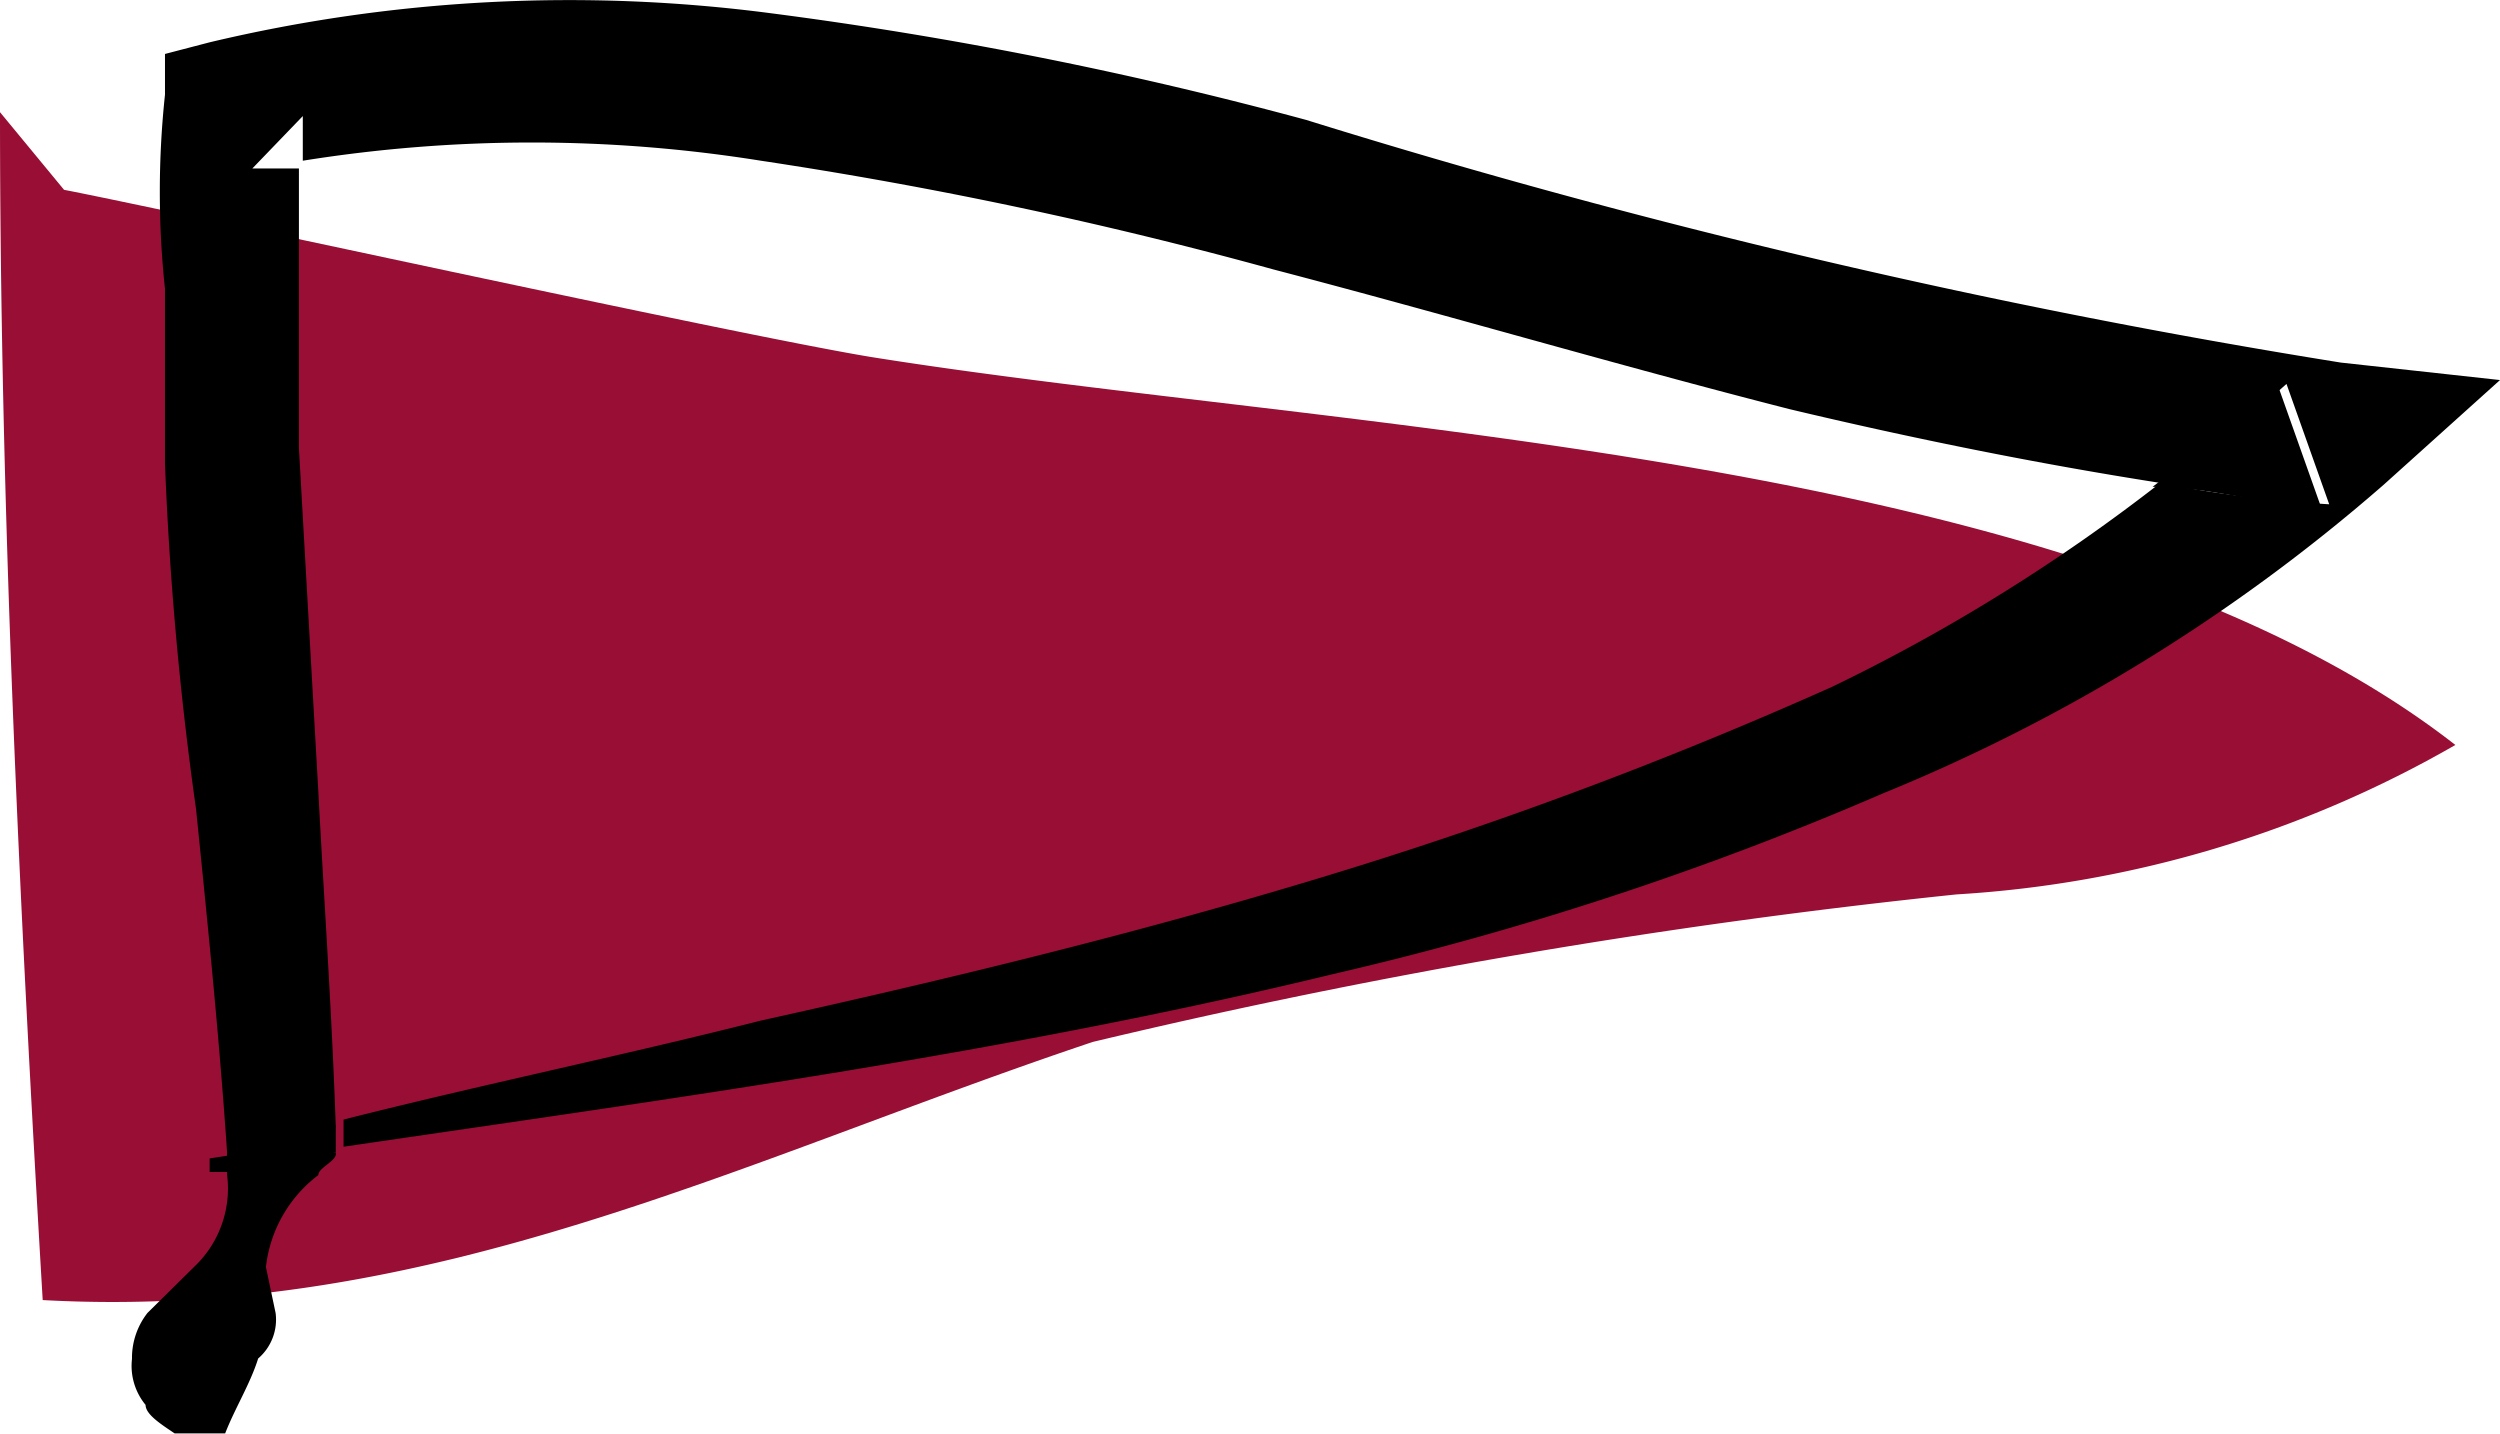
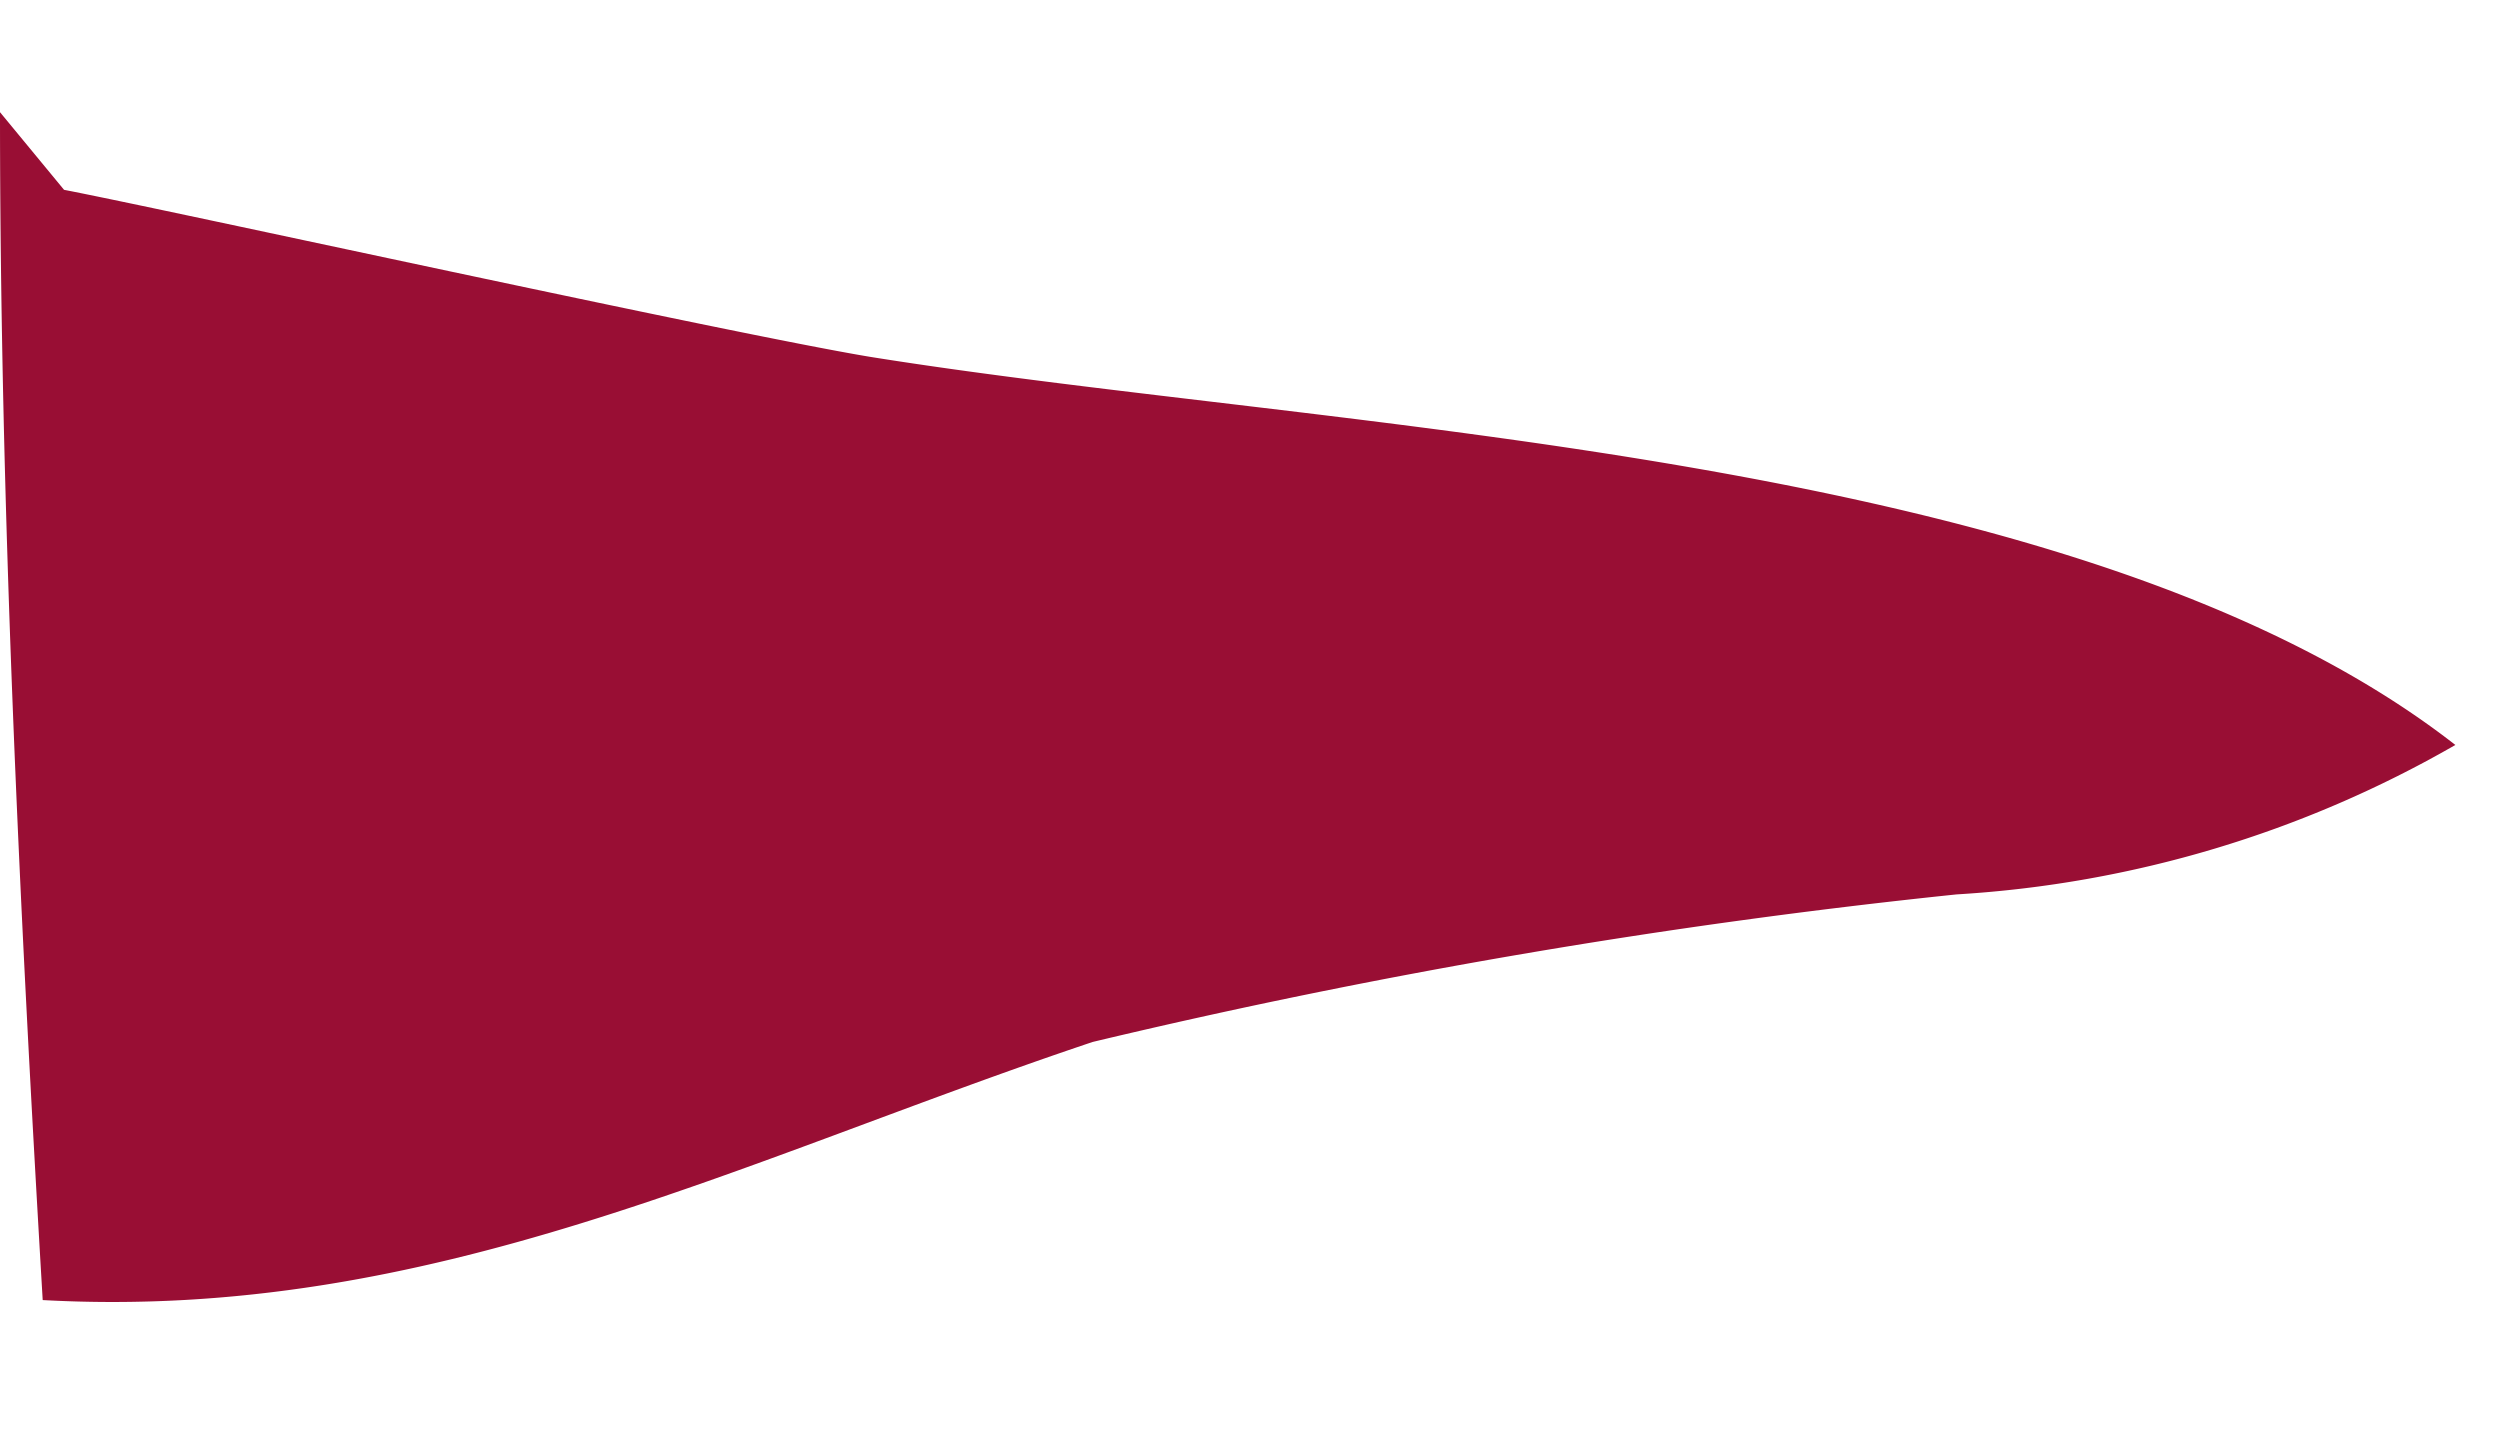
<svg xmlns="http://www.w3.org/2000/svg" viewBox="0 0 12.88 7.386">
  <g id="Groupe_58" data-name="Groupe 58" transform="translate(-6217.92 2106.832)">
    <path id="Tracé_6186" data-name="Tracé 6186" d="M8.92,9.36c0,2,.1,4.09.22,6.12,2,.11,3.59-.72,5.41-1.33A34.531,34.531,0,0,1,19,13.39a5.85,5.85,0,0,0,2.57-.77c-1.95-1.52-5.74-1.61-8.17-2-.72-.12-3.63-.76-4.15-.86" transform="translate(6209 -2115.614)" fill="#990e34" />
    <path id="Tracé_6187" data-name="Tracé 6187" d="M8.92,9.36c0,2,.1,4.09.22,6.12,2,.11,3.59-.72,5.41-1.33A34.531,34.531,0,0,1,19,13.39a5.85,5.85,0,0,0,2.57-.77c-1.95-1.52-5.74-1.61-8.17-2-.72-.12-3.63-.76-4.15-.86" transform="translate(6209 -2115.614)" fill="none" />
-     <path id="Tracé_6192" data-name="Tracé 6192" d="M10,14.75v.07h.13v-.09Z" transform="translate(6209 -2115.614)" />
-     <path id="Tracé_6193" data-name="Tracé 6193" d="M20.66,10.78c-.2.18-.43.34-.65.51.29,0,.57.09.87.11Z" transform="translate(6209 -2115.614)" />
-     <path id="Tracé_6194" data-name="Tracé 6194" d="M10.34,15.547l-.05-.237a.691.691,0,0,1,.27-.474c0-.039.1-.075.09-.115l-.56.005v.109a.555.555,0,0,1-.17.474l-.24.237a.376.376,0,0,0-.08.237.316.316,0,0,0,.07.237c0,.049.08.1.15.147h.26c.05-.129.13-.257.17-.386A.264.264,0,0,0,10.34,15.547Z" transform="translate(6209 -2115.614)" />
-     <path id="Tracé_6195" data-name="Tracé 6195" d="M10.56,12.86l-.1-1.77V9.65h-.24l.26-.27v.23a7.47,7.47,0,0,1,2.36,0,22.58,22.58,0,0,1,2.64.56c.88.23,1.76.49,2.66.72.63.15,1.27.28,1.91.38.22-.17.45-.33.65-.51l.22.62a6.269,6.269,0,0,1-.87-.11,9.39,9.39,0,0,1-1.69,1.05,22.2,22.2,0,0,1-2.69,1c-.93.28-1.88.51-2.83.72-.71.18-1.44.33-2.15.51v.14c1.7-.25,3.41-.48,5.1-.89a16.45,16.45,0,0,0,2.83-.93,9.23,9.23,0,0,0,2.58-1.59l.6-.54-.82-.09A38.36,38.36,0,0,1,15.65,9.4a20.74,20.74,0,0,0-2.76-.55A8,8,0,0,0,10,9l-.23.06v.21a4.71,4.71,0,0,0,0,1q0,.465,0,.9a17.564,17.564,0,0,0,.16,1.78c.06.59.12,1.18.16,1.77h0l.56-.13C10.63,14,10.59,13.43,10.56,12.86Z" transform="translate(6209 -2115.614)" />
-     <path id="Tracé_6196" data-name="Tracé 6196" d="M10.65,14.65v-.07l-.56.13v.09l.56-.08Z" transform="translate(6209 -2115.614)" />
  </g>
</svg>